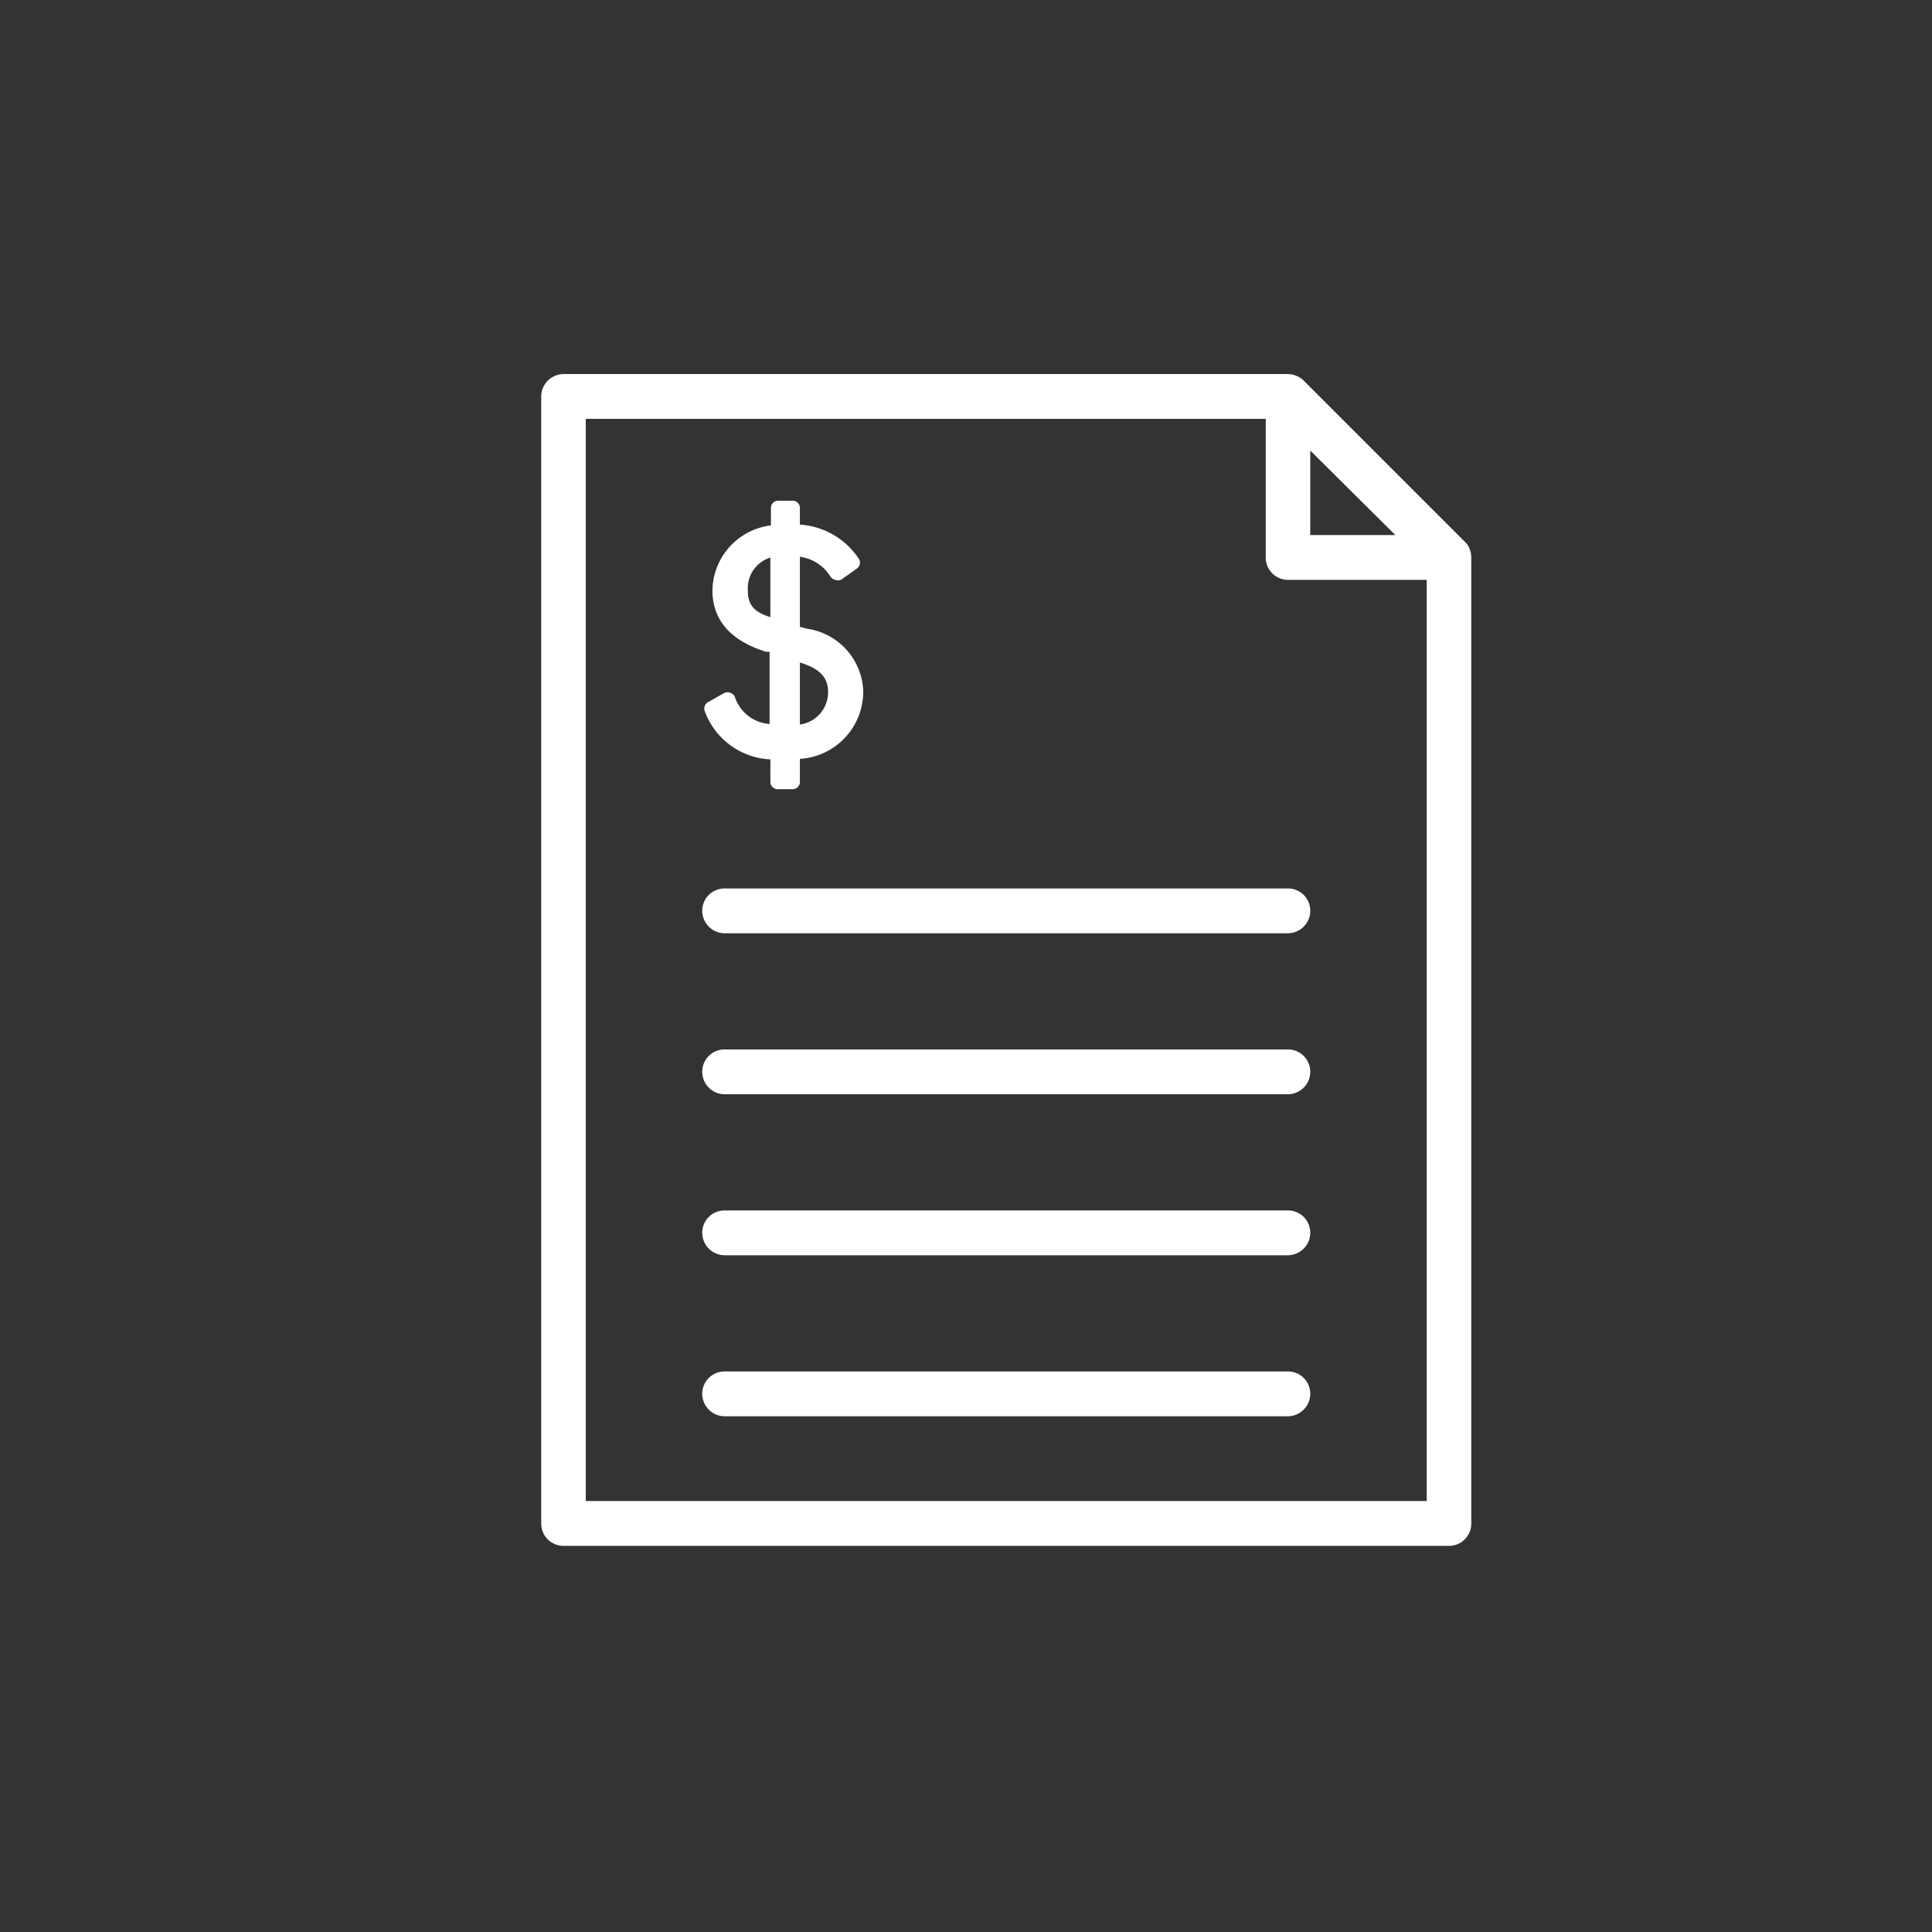
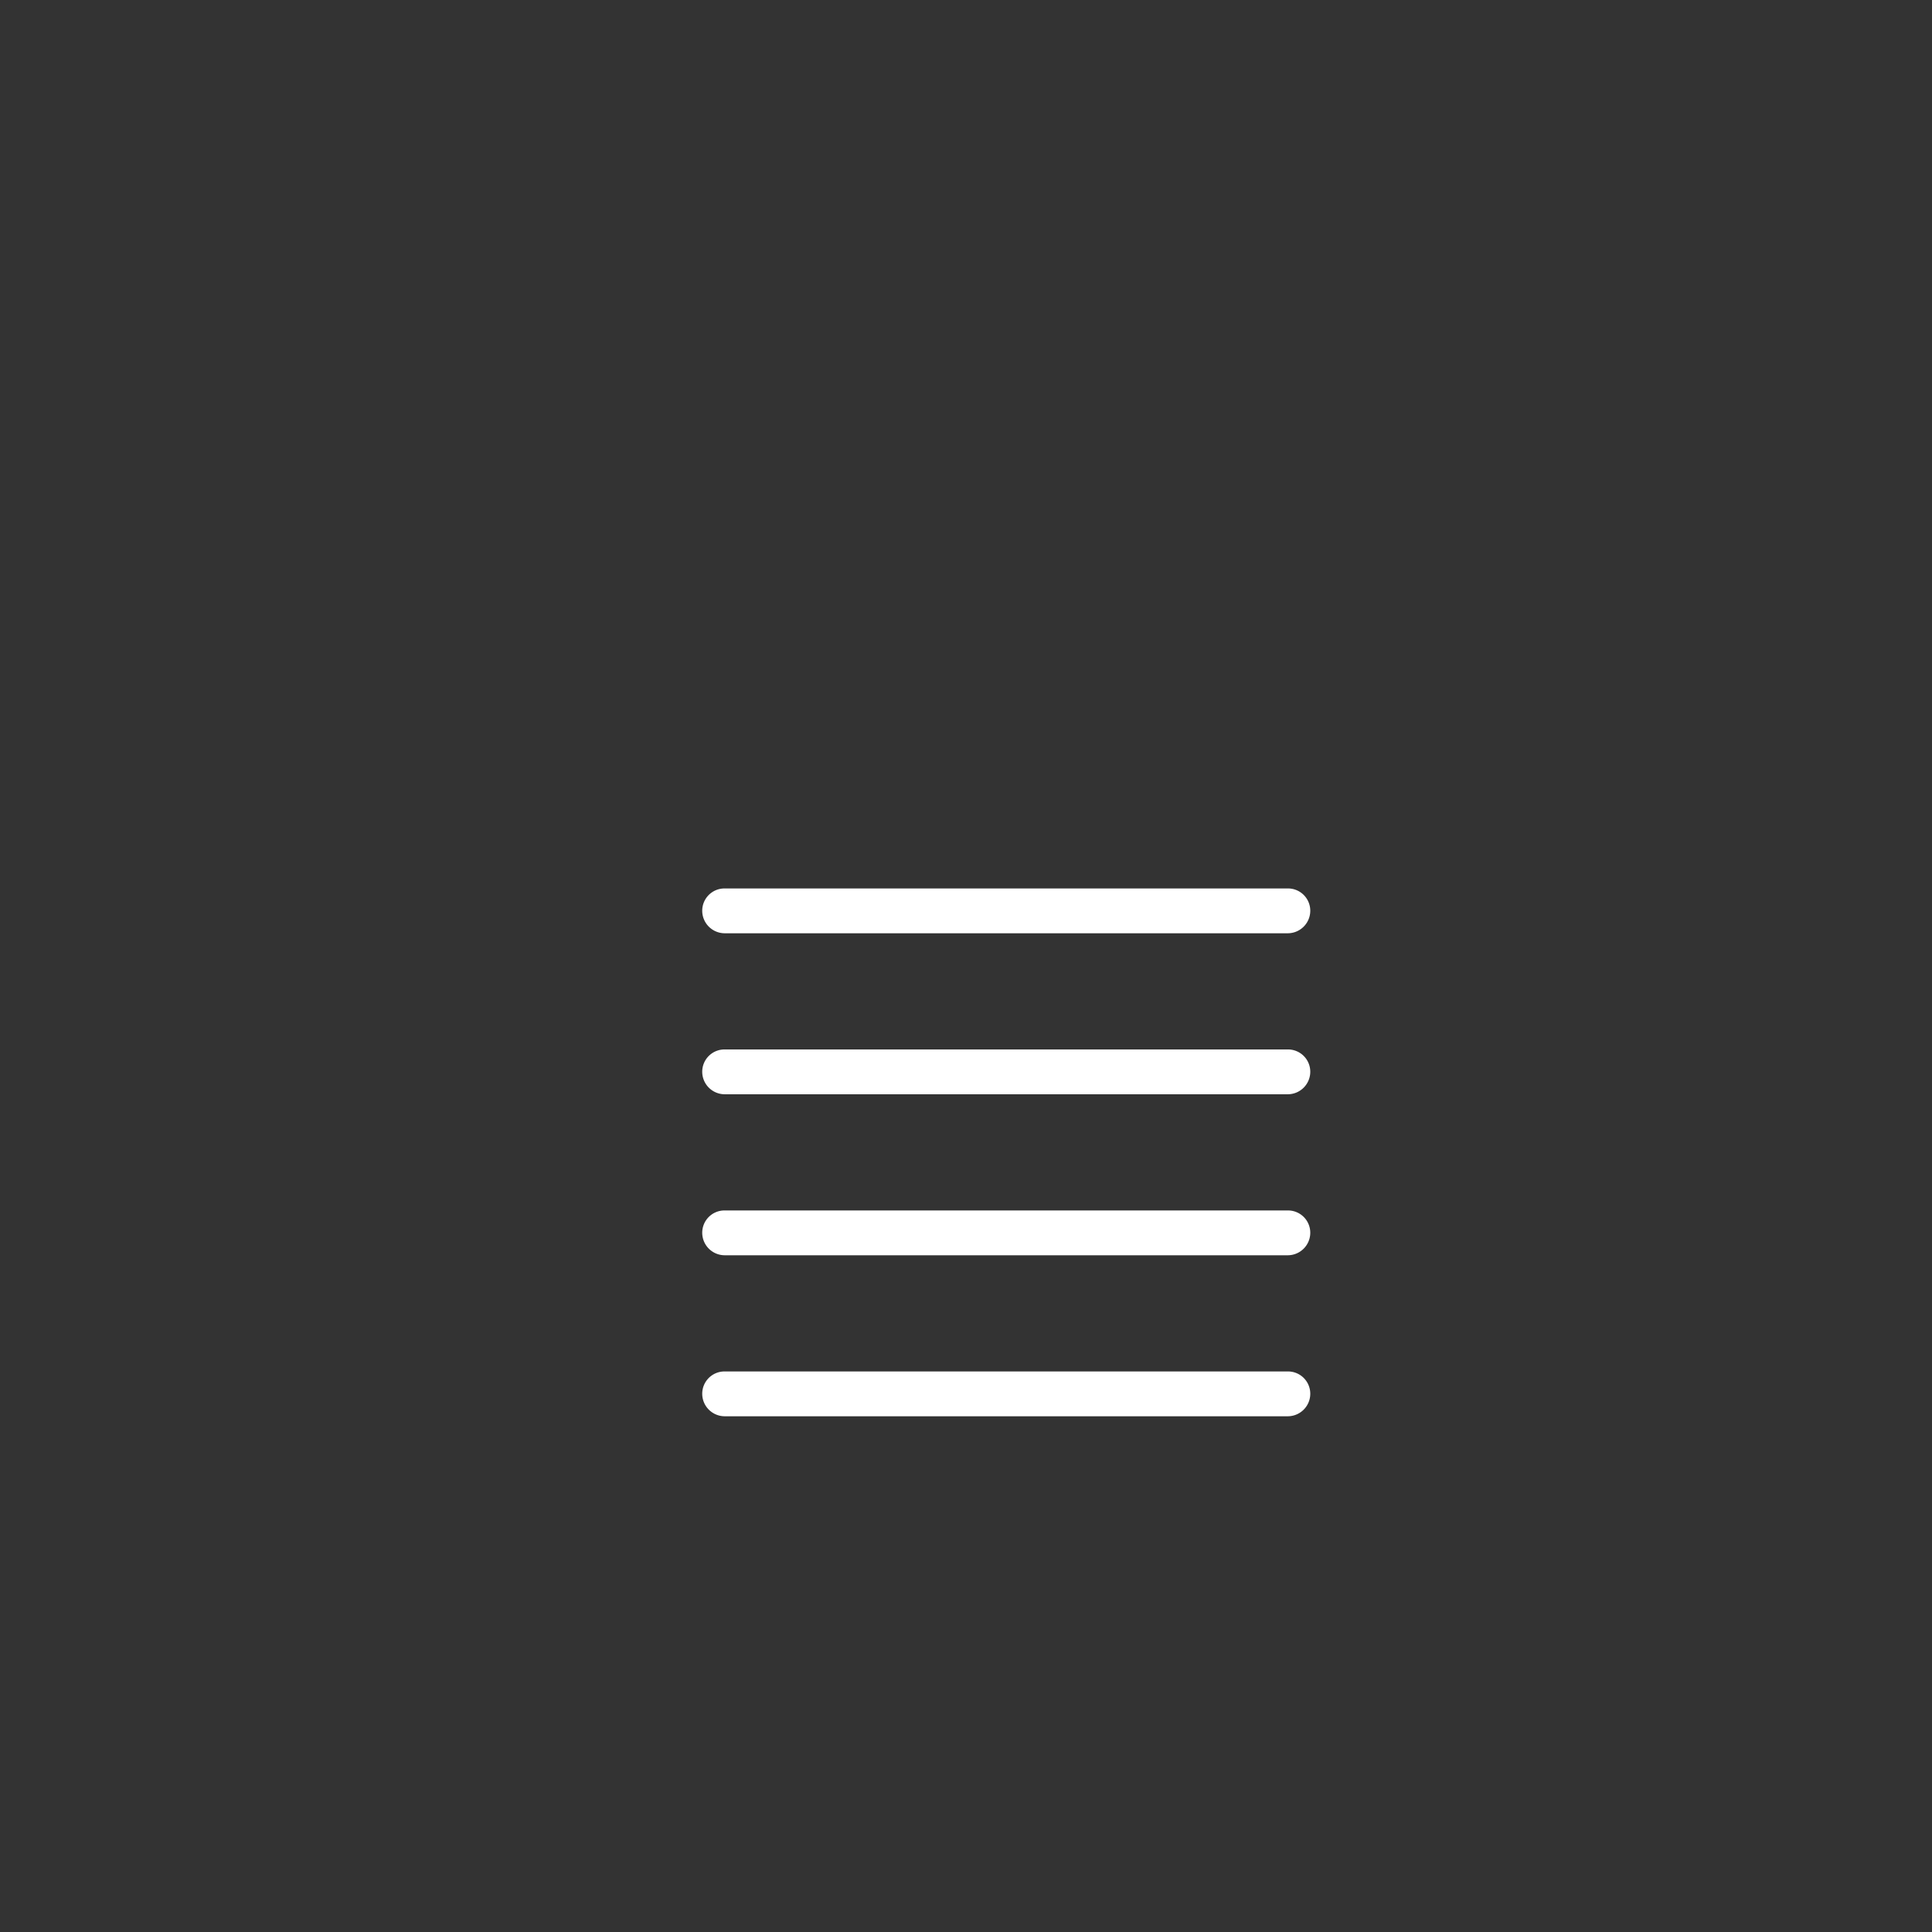
<svg xmlns="http://www.w3.org/2000/svg" viewBox="0 0 72 72">
  <rect x="0" y="0" width="72" height="72" fill="#333333" stroke="none" />
  <defs>
    <style>.a{fill:#fff;}</style>
  </defs>
  <title>Gen-Banking_Statement</title>
-   <path class="a" d="M54.77,20.46a.71.71,0,0,0-.18-.27l-6-6a.8.8,0,0,0-.27-.18.88.88,0,0,0-.32-.07H21a.84.84,0,0,0-.83.84v42a.83.83,0,0,0,.83.83H54a.83.83,0,0,0,.83-.83v-36A.87.87,0,0,0,54.77,20.46Zm-5.94-3.67L52,19.94H48.83Zm-27,39.15V15.61H47.17v5.17a.83.83,0,0,0,.83.83h5.17V55.94Z" transform="translate(0)" />
  <path class="a" d="M48,39.11H27a.83.83,0,0,0-.83.83.84.84,0,0,0,.83.84H48a.84.84,0,0,0,.83-.84A.83.83,0,0,0,48,39.11Z" transform="translate(0)" />
  <path class="a" d="M48,45.11H27a.83.83,0,0,0-.83.83.84.84,0,0,0,.83.84H48a.84.84,0,0,0,.83-.84A.83.83,0,0,0,48,45.11Z" transform="translate(0)" />
  <path class="a" d="M48,33.11H27a.83.83,0,0,0-.83.83.84.84,0,0,0,.83.84H48a.84.84,0,0,0,.83-.84A.83.83,0,0,0,48,33.11Z" transform="translate(0)" />
  <path class="a" d="M48,51.11H27a.83.83,0,0,0-.83.83.84.84,0,0,0,.83.84H48a.84.84,0,0,0,.83-.84A.83.83,0,0,0,48,51.11Z" transform="translate(0)" />
-   <path class="a" d="M28.71,28.3v.84a.27.27,0,0,0,.27.27h.56a.27.27,0,0,0,.27-.27v-.86a2.51,2.51,0,0,0,2.36-2.53,2.44,2.44,0,0,0-2.1-2.32l-.26-.07V20.75a1.58,1.58,0,0,1,1.14.74.29.29,0,0,0,.18.12.31.31,0,0,0,.21,0l.59-.42a.27.27,0,0,0,.08-.36,2.86,2.86,0,0,0-2.2-1.28v-.62a.27.27,0,0,0-.27-.27H29a.27.27,0,0,0-.27.27v.65A2.48,2.48,0,0,0,26.55,22c0,1.11.68,1.88,2,2.29l.13,0v2.69a1.46,1.46,0,0,1-1.29-1,.27.27,0,0,0-.17-.16.29.29,0,0,0-.22,0l-.62.35a.28.28,0,0,0-.11.35A2.74,2.74,0,0,0,28.71,28.3Zm1.1-3.61c.75.23,1.05.56,1.05,1.1A1.21,1.21,0,0,1,29.81,27ZM27.87,22a1.19,1.19,0,0,1,.84-1.22V23C28.08,22.8,27.87,22.53,27.87,22Z" transform="translate(0)" />
</svg>